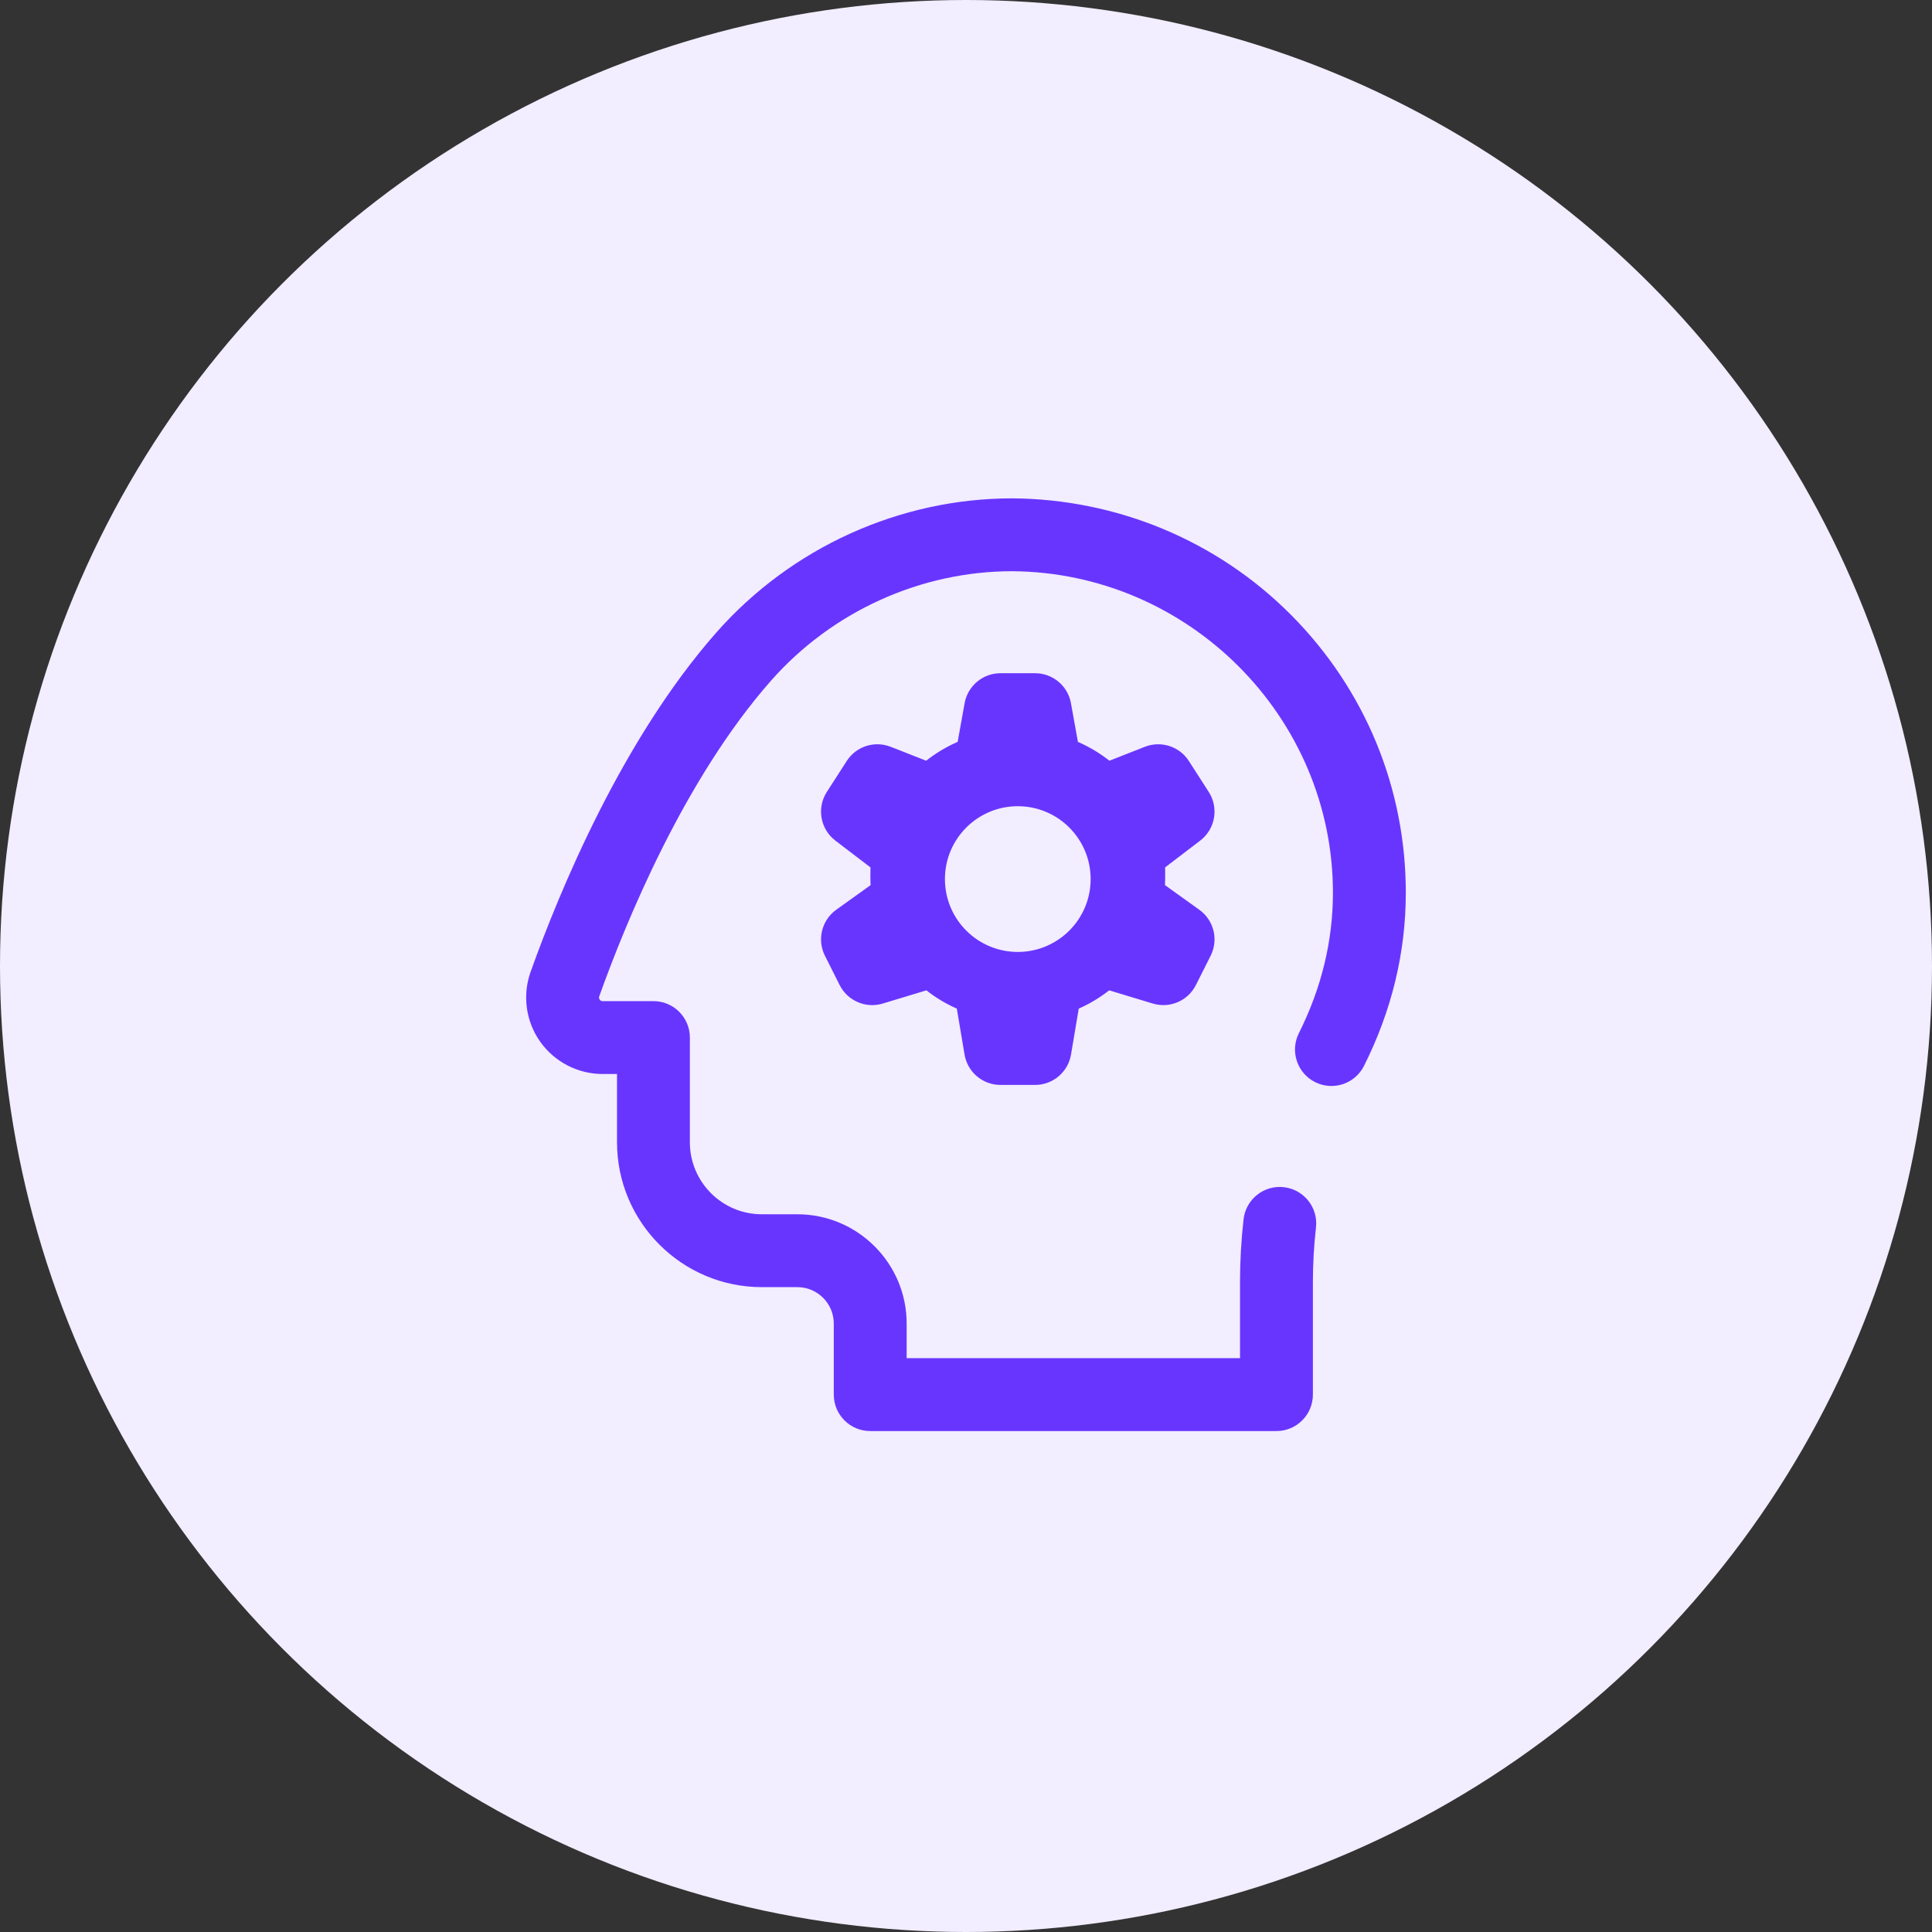
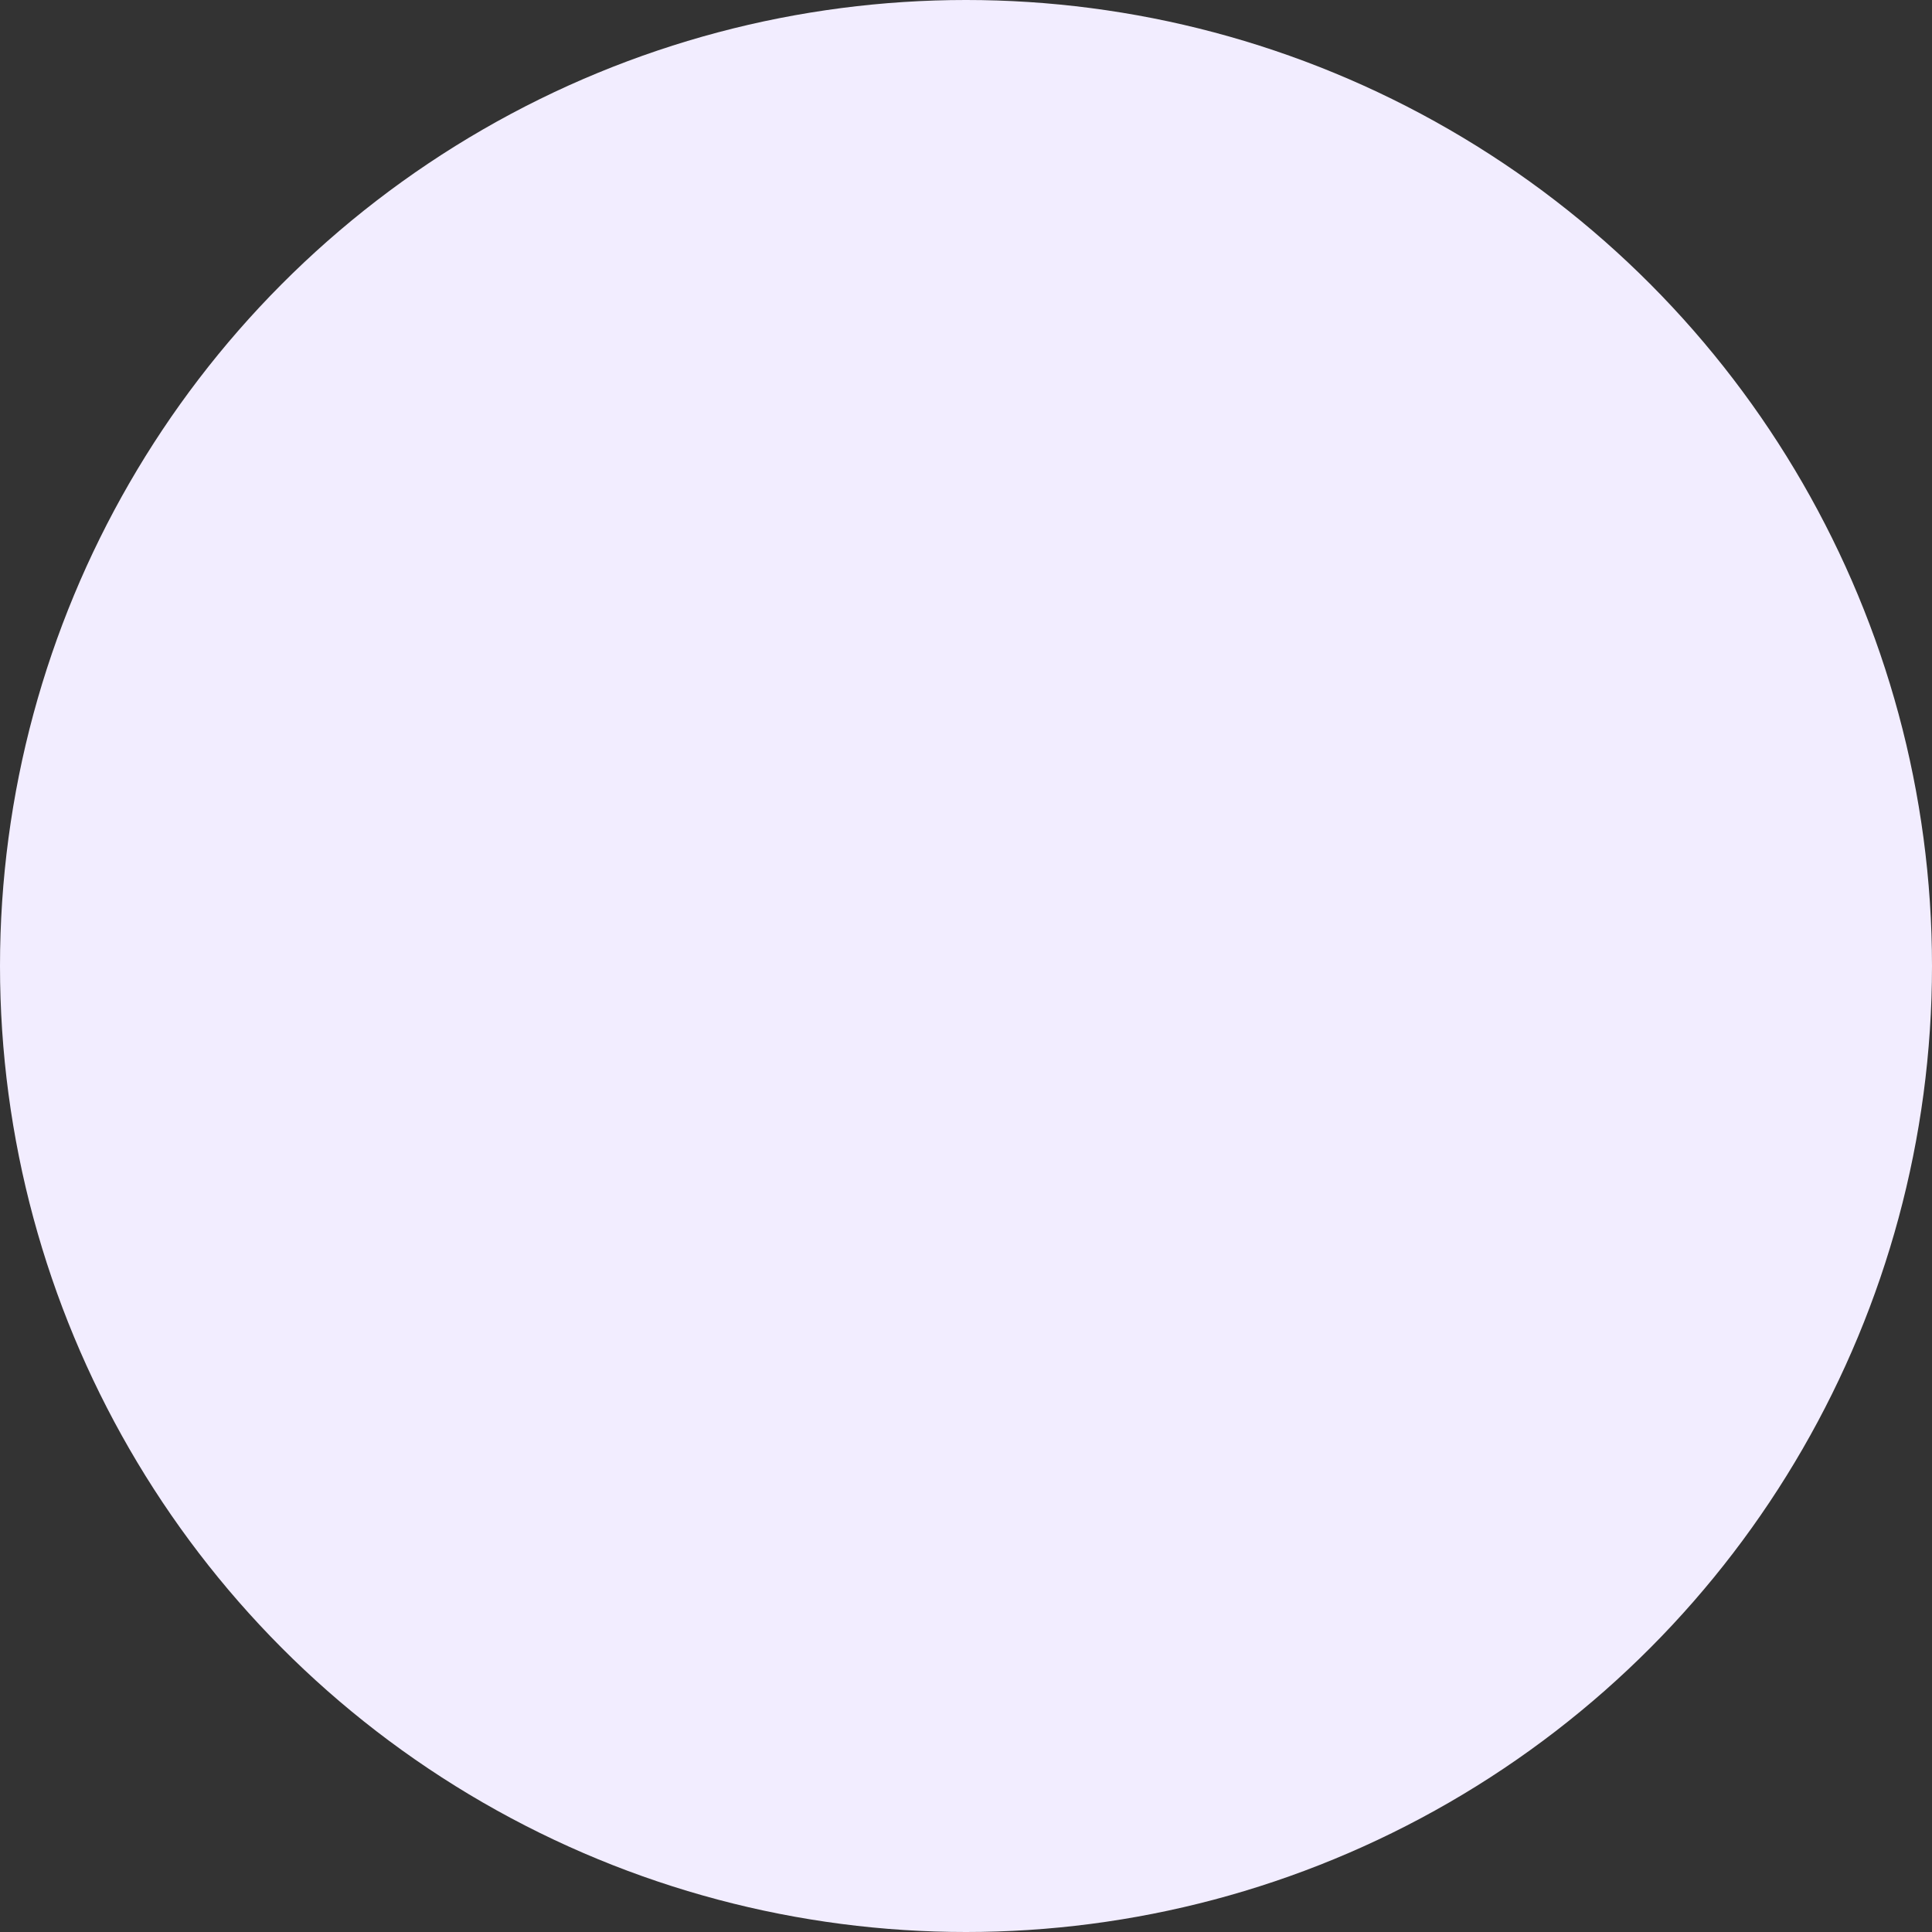
<svg xmlns="http://www.w3.org/2000/svg" width="120" height="120" viewBox="0 0 120 120" fill="none">
  <rect x="0" y="0" width="120" height="120" fill="#333333" stroke="none" />
  <circle cx="60" cy="60" r="60" fill="#F2EDFF" />
-   <path d="M87.317 55.464C87.315 59.163 86.441 62.777 84.72 66.205C84.159 67.322 82.8 67.772 81.683 67.212C80.566 66.651 80.115 65.291 80.675 64.174C82.077 61.381 82.789 58.45 82.791 55.461C82.797 44.526 73.829 35.561 62.877 35.479C57.206 35.479 51.694 37.957 47.877 42.292C42.525 48.372 38.903 57.177 37.22 61.885C37.209 61.915 37.181 61.994 37.248 62.088C37.314 62.182 37.398 62.182 37.43 62.182H40.587C41.836 62.182 42.849 63.195 42.849 64.445V70.951C42.849 73.415 44.854 75.421 47.319 75.421H49.525C53.269 75.421 56.314 78.466 56.314 82.209V84.359H77.02V79.626C77.02 78.33 77.094 77.019 77.24 75.731C77.381 74.489 78.503 73.597 79.744 73.738C80.986 73.879 81.878 74.999 81.737 76.241C81.611 77.361 81.546 78.499 81.546 79.626V86.622C81.546 87.872 80.533 88.885 79.283 88.885H54.051C52.801 88.885 51.788 87.872 51.788 86.622V82.209C51.788 80.962 50.773 79.946 49.525 79.946H47.319C42.359 79.946 38.324 75.911 38.324 70.951V66.708H37.43C35.887 66.708 34.436 65.955 33.547 64.694C32.659 63.434 32.439 61.814 32.958 60.361C34.75 55.349 38.63 45.948 44.48 39.302C49.156 33.99 55.907 30.953 62.877 30.953C69.385 31.002 75.595 33.573 80.189 38.193C84.789 42.818 87.32 48.951 87.317 55.464ZM75.195 59.363L74.28 61.182C73.788 62.161 72.666 62.646 71.616 62.336L68.893 61.512C68.315 61.964 67.681 62.346 67.003 62.648L66.526 65.481C66.35 66.579 65.403 67.387 64.291 67.387H62.141C61.029 67.387 60.082 66.579 59.907 65.481L59.43 62.648C58.751 62.346 58.117 61.964 57.539 61.512L54.816 62.336C53.766 62.647 52.644 62.161 52.152 61.182L51.238 59.363C50.738 58.369 51.035 57.16 51.936 56.51L54.074 54.977C54.06 54.778 54.057 54.041 54.066 53.875L51.886 52.211C50.949 51.495 50.718 50.18 51.356 49.188L52.591 47.267C53.174 46.36 54.316 45.991 55.321 46.384L57.525 47.249C58.122 46.781 58.778 46.386 59.482 46.079L59.914 43.678C60.108 42.6 61.046 41.815 62.141 41.815H64.291C65.387 41.815 66.325 42.6 66.519 43.678L66.951 46.079C67.655 46.386 68.311 46.781 68.908 47.249L71.112 46.384C72.116 45.991 73.259 46.36 73.842 47.267L75.077 49.188C75.714 50.18 75.484 51.495 74.547 52.211L72.367 53.875C72.376 54.041 72.372 54.778 72.359 54.977L74.496 56.51C75.398 57.16 75.695 58.369 75.195 59.363ZM67.742 54.601C67.742 52.102 65.716 50.075 63.216 50.075C60.717 50.075 58.691 52.102 58.691 54.601C58.691 57.101 60.717 59.127 63.216 59.127C65.716 59.127 67.742 57.101 67.742 54.601Z" fill="#6835FF" />
</svg>